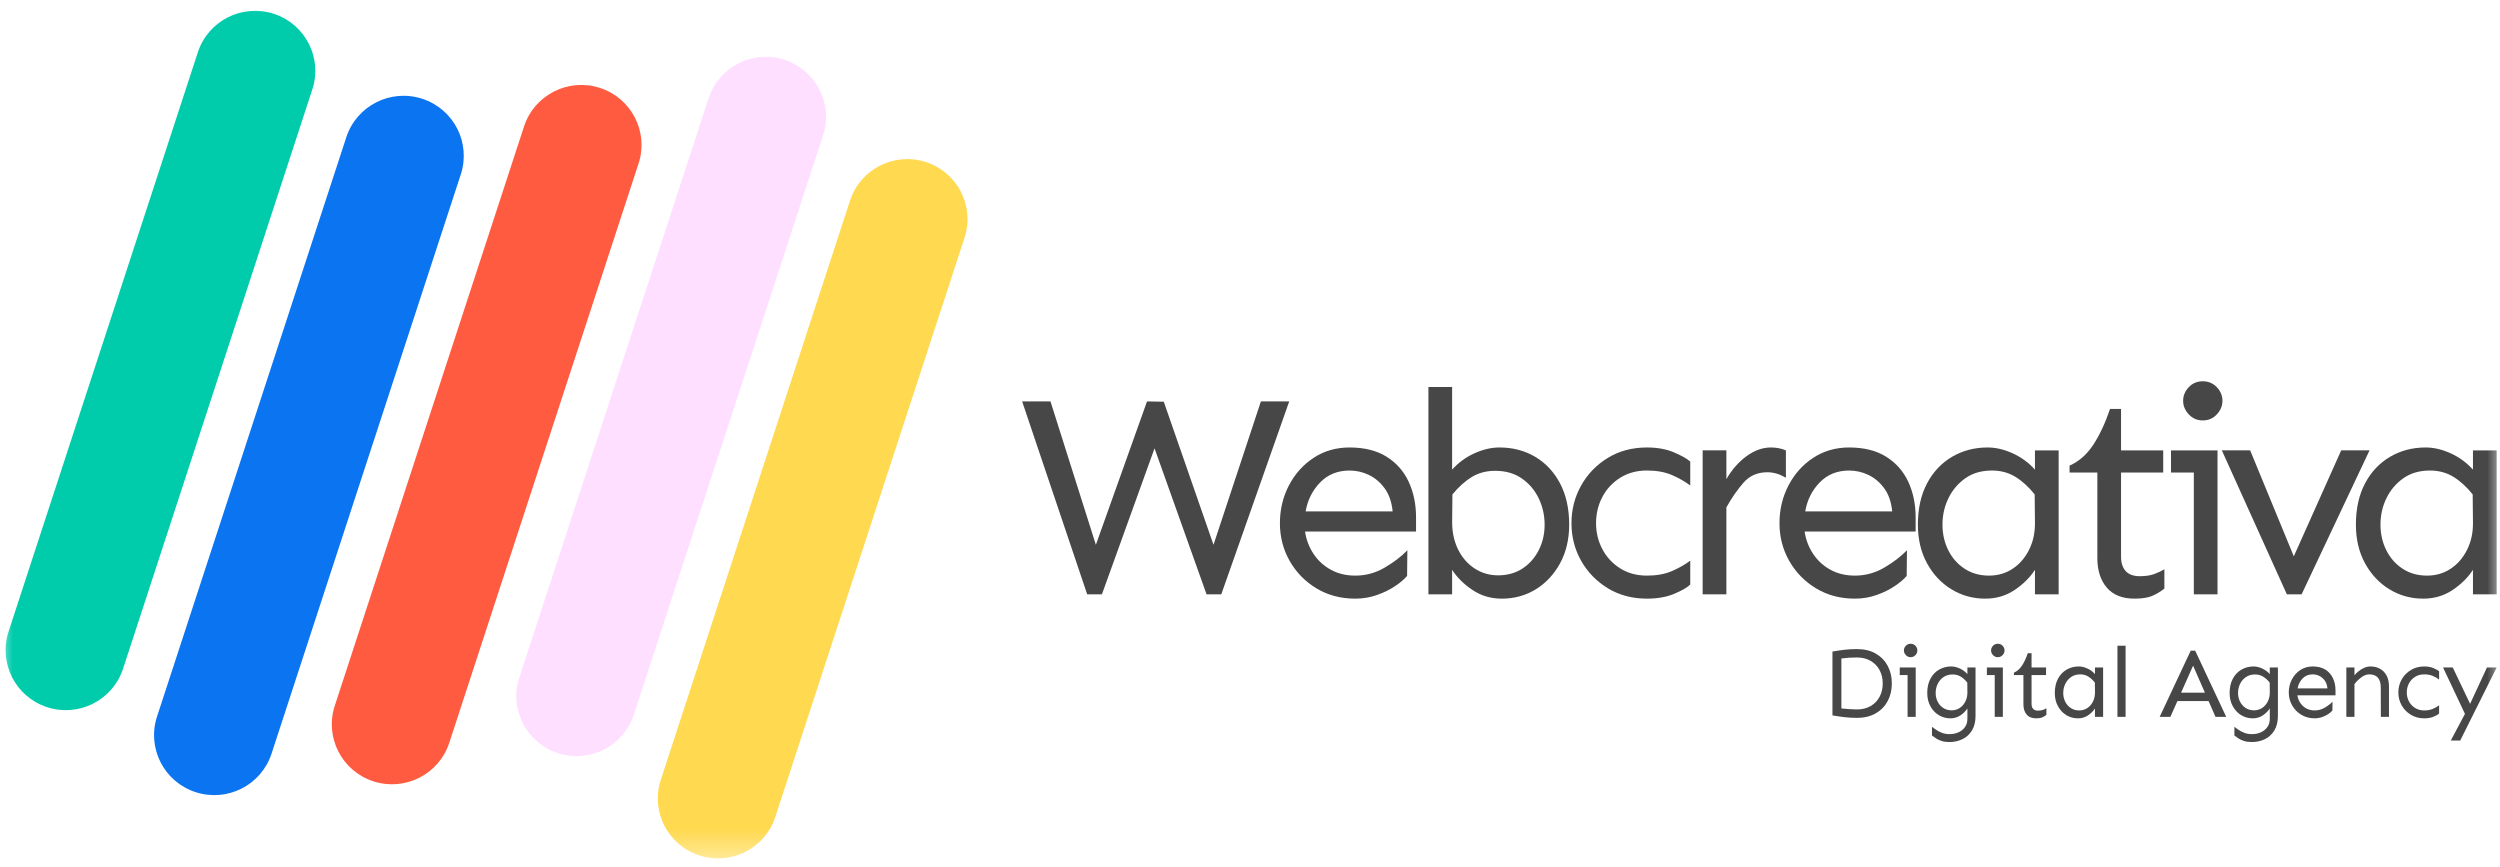
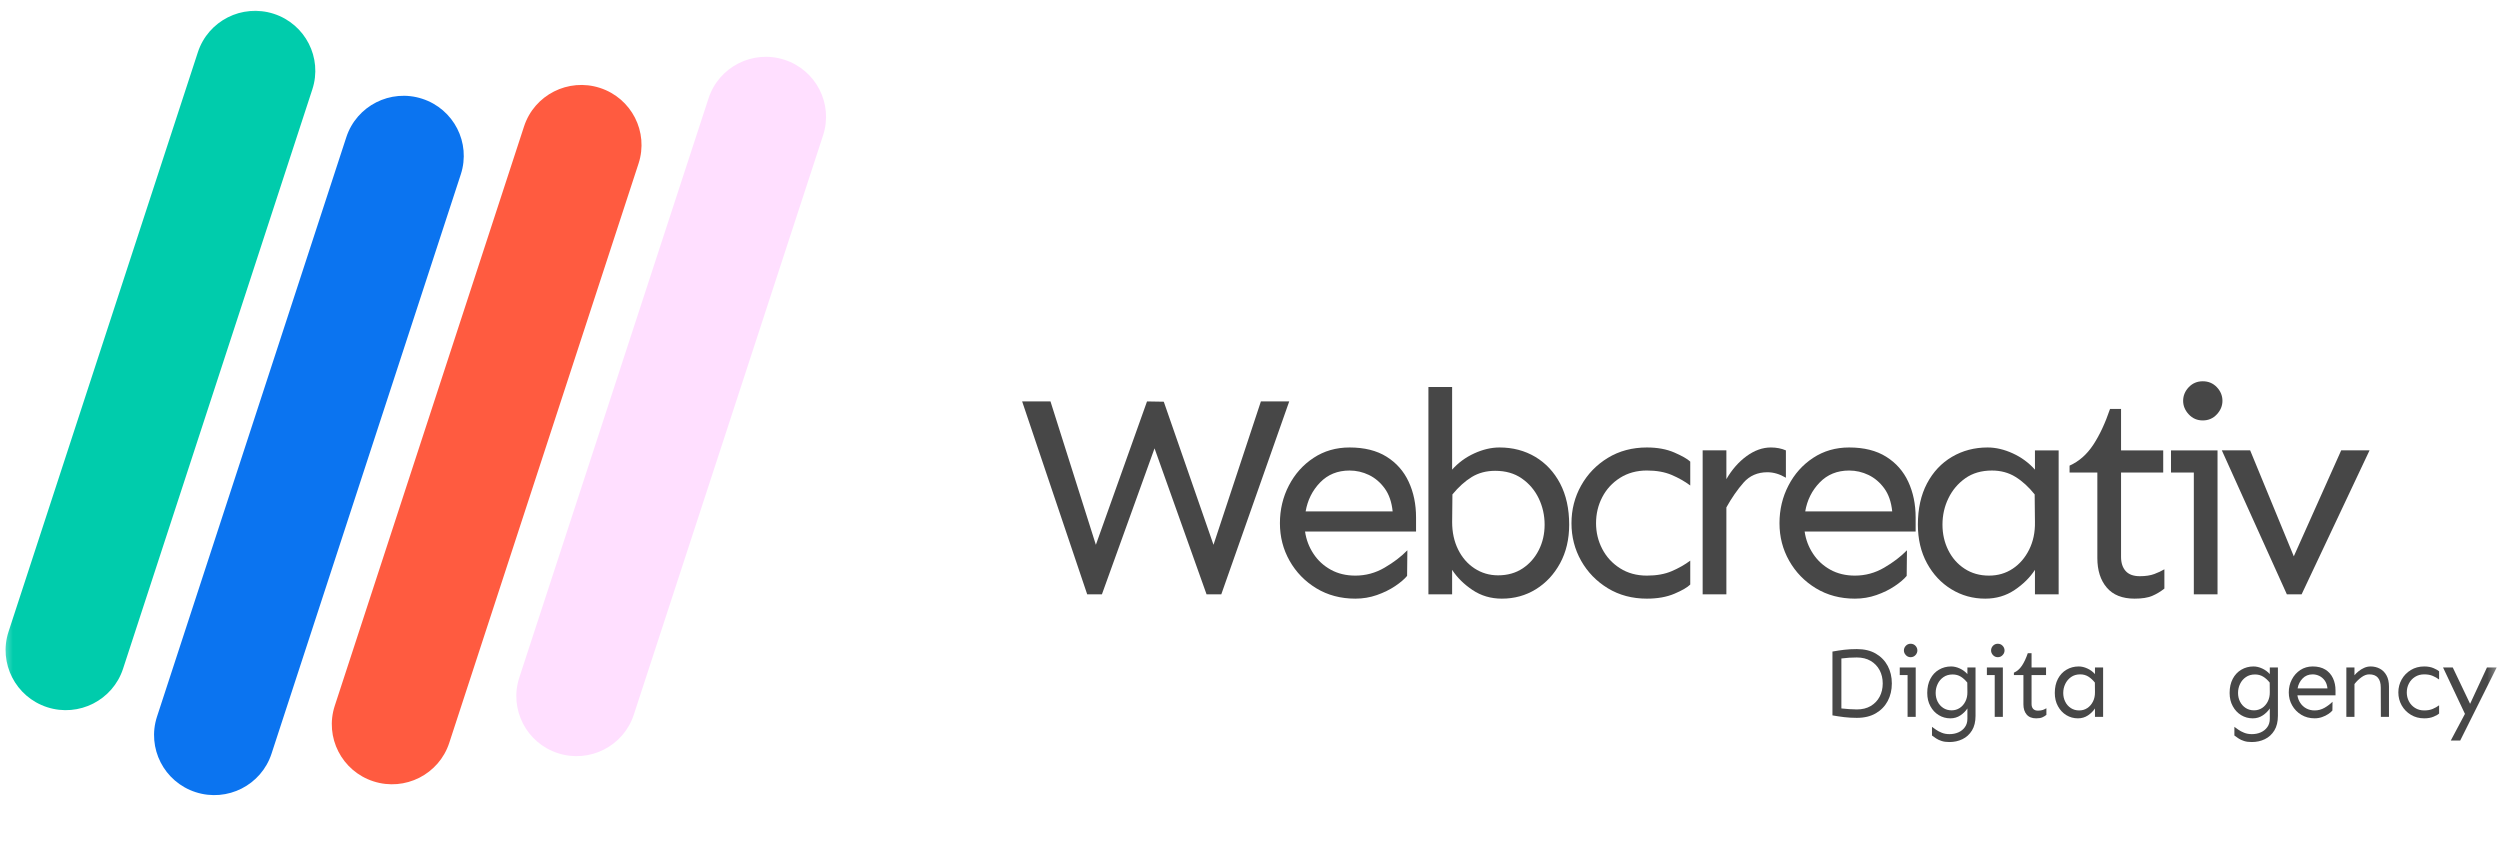
<svg xmlns="http://www.w3.org/2000/svg" fill="none" viewBox="0 0 98 34" height="34" width="98">
  <mask height="34" width="98" y="0" x="0" maskUnits="userSpaceOnUse" style="mask-type:luminance" id="mask0_4445_1102">
    <path fill="white" d="M98 0H0V33.651H98V0Z" />
  </mask>
  <g mask="url(#mask0_4445_1102)">
    <path fill="#00CCAC" d="M4.824 26.213C4.421 27.448 3.09 28.124 1.85 27.723C0.611 27.322 -0.068 25.995 0.335 24.76L7.756 2.049C8.158 0.815 9.49 0.139 10.729 0.54C11.969 0.941 12.648 2.268 12.244 3.502L4.824 26.213Z" />
    <path fill="#0B74F0" d="M10.644 29.544C10.241 30.779 8.91 31.454 7.67 31.053C6.43 30.652 5.752 29.325 6.155 28.091L13.575 5.38C13.978 4.145 15.309 3.469 16.549 3.871C17.788 4.272 18.467 5.598 18.064 6.833L10.644 29.544Z" />
    <path fill="#FF5B40" d="M17.611 29.119C17.209 30.354 15.877 31.03 14.637 30.628C13.398 30.227 12.72 28.901 13.123 27.666L20.543 4.955C20.946 3.72 22.277 3.045 23.517 3.446C24.756 3.847 25.435 5.173 25.032 6.408L17.611 29.119Z" />
-     <path fill="#FFD94F" d="M30.391 32.026C29.988 33.26 28.657 33.936 27.417 33.535C26.177 33.133 25.499 31.807 25.902 30.573L33.322 7.862C33.725 6.627 35.056 5.951 36.296 6.352C37.535 6.754 38.214 8.08 37.811 9.315L30.391 32.026Z" />
    <path fill="#FFDFFF" d="M24.845 28.016C24.442 29.251 23.111 29.927 21.871 29.525C20.631 29.124 19.953 27.798 20.356 26.563L27.776 3.852C28.179 2.617 29.51 1.941 30.75 2.343C31.99 2.744 32.668 4.07 32.265 5.305L24.845 28.016Z" />
    <path fill="#474747" d="M50.537 15.736L47.874 23.298H47.297L45.258 17.575L43.195 23.298H42.618L40.068 15.736H41.179L42.958 21.356L44.963 15.736L45.62 15.747L47.569 21.356L49.427 15.736L50.537 15.736Z" />
    <path fill="#474747" d="M52.903 17.541C53.485 17.541 53.968 17.662 54.354 17.903C54.739 18.144 55.028 18.471 55.22 18.885C55.413 19.299 55.509 19.765 55.509 20.284V20.837H51.158C51.204 21.153 51.313 21.443 51.487 21.706C51.66 21.97 51.887 22.178 52.167 22.333C52.446 22.487 52.767 22.564 53.13 22.564C53.537 22.564 53.919 22.461 54.274 22.253C54.629 22.047 54.927 21.819 55.169 21.571L55.158 22.575C55.052 22.703 54.895 22.837 54.688 22.976C54.48 23.115 54.242 23.232 53.974 23.326C53.706 23.42 53.424 23.467 53.13 23.467C52.556 23.467 52.046 23.331 51.6 23.061C51.154 22.79 50.805 22.43 50.552 21.983C50.299 21.535 50.173 21.044 50.173 20.51C50.173 19.976 50.29 19.483 50.524 19.032C50.758 18.58 51.081 18.219 51.493 17.948C51.904 17.677 52.374 17.541 52.903 17.541ZM52.903 18.445C52.435 18.445 52.05 18.601 51.748 18.913C51.446 19.225 51.257 19.604 51.181 20.047H54.592C54.554 19.679 54.45 19.378 54.28 19.145C54.11 18.911 53.904 18.736 53.663 18.619C53.421 18.503 53.168 18.445 52.903 18.445Z" />
    <path fill="#474747" d="M58.782 17.541C59.303 17.541 59.769 17.664 60.181 17.908C60.593 18.153 60.918 18.501 61.156 18.952C61.393 19.404 61.512 19.942 61.512 20.566C61.512 21.138 61.393 21.642 61.156 22.079C60.918 22.515 60.6 22.856 60.204 23.1C59.807 23.345 59.363 23.467 58.872 23.467C58.442 23.467 58.059 23.354 57.722 23.128C57.386 22.903 57.12 22.639 56.923 22.338V23.298H55.994V15.171H56.923V18.41C57.165 18.139 57.454 17.927 57.79 17.773C58.127 17.619 58.457 17.541 58.782 17.541ZM58.612 18.456C58.264 18.456 57.959 18.537 57.694 18.698C57.43 18.86 57.177 19.088 56.935 19.381L56.924 20.465C56.924 20.864 57.001 21.221 57.156 21.537C57.311 21.853 57.526 22.101 57.802 22.282C58.077 22.462 58.385 22.553 58.725 22.553C59.095 22.553 59.416 22.462 59.688 22.282C59.96 22.101 60.171 21.86 60.322 21.56C60.474 21.259 60.549 20.928 60.549 20.567C60.549 20.198 60.471 19.854 60.317 19.534C60.162 19.214 59.941 18.954 59.654 18.755C59.367 18.555 59.02 18.456 58.612 18.456Z" />
    <path fill="#474747" d="M64.559 17.541C64.974 17.541 65.333 17.608 65.635 17.739C65.937 17.871 66.145 17.989 66.258 18.095V19.031C66.047 18.873 65.805 18.736 65.533 18.619C65.261 18.503 64.936 18.444 64.559 18.444C64.159 18.444 63.807 18.541 63.505 18.732C63.203 18.924 62.971 19.176 62.809 19.488C62.646 19.8 62.565 20.141 62.565 20.51C62.565 20.871 62.646 21.208 62.809 21.52C62.971 21.832 63.203 22.084 63.505 22.276C63.807 22.468 64.159 22.564 64.559 22.564C64.936 22.564 65.261 22.506 65.533 22.389C65.805 22.272 66.047 22.135 66.258 21.977V22.914C66.145 23.026 65.937 23.147 65.635 23.275C65.333 23.403 64.974 23.467 64.559 23.467C63.984 23.467 63.475 23.331 63.029 23.061C62.584 22.79 62.234 22.43 61.981 21.983C61.728 21.535 61.602 21.044 61.602 20.51C61.602 19.976 61.728 19.483 61.981 19.032C62.234 18.58 62.584 18.219 63.029 17.948C63.475 17.677 63.984 17.541 64.559 17.541Z" />
    <path fill="#474747" d="M67.674 17.654V18.783C67.892 18.407 68.156 18.106 68.466 17.88C68.776 17.655 69.093 17.541 69.418 17.541C69.637 17.541 69.833 17.58 70.007 17.655V18.727C69.765 18.584 69.524 18.512 69.282 18.512C68.897 18.512 68.585 18.648 68.347 18.919C68.109 19.189 67.884 19.513 67.674 19.89V23.298H66.744V17.654H67.674Z" />
    <path fill="#474747" d="M72.487 17.541C73.069 17.541 73.552 17.662 73.937 17.903C74.322 18.144 74.612 18.471 74.804 18.885C74.996 19.299 75.093 19.765 75.093 20.284V20.837H70.742C70.787 21.153 70.897 21.443 71.071 21.706C71.244 21.97 71.471 22.178 71.75 22.333C72.03 22.487 72.351 22.564 72.713 22.564C73.121 22.564 73.502 22.461 73.858 22.253C74.213 22.047 74.511 21.819 74.753 21.571L74.742 22.575C74.636 22.703 74.479 22.837 74.271 22.976C74.064 23.115 73.826 23.232 73.557 23.326C73.289 23.42 73.008 23.467 72.713 23.467C72.139 23.467 71.63 23.331 71.184 23.061C70.738 22.79 70.389 22.43 70.136 21.983C69.882 21.535 69.756 21.044 69.756 20.51C69.756 19.976 69.873 19.483 70.108 19.032C70.341 18.58 70.664 18.219 71.076 17.948C71.488 17.677 71.958 17.541 72.487 17.541ZM72.487 18.445C72.019 18.445 71.633 18.601 71.332 18.913C71.029 19.225 70.84 19.604 70.765 20.047H74.175C74.137 19.679 74.034 19.378 73.864 19.145C73.694 18.911 73.487 18.736 73.246 18.619C73.004 18.503 72.751 18.445 72.487 18.445Z" />
    <path fill="#474747" d="M77.912 17.541C78.237 17.541 78.567 17.619 78.903 17.773C79.24 17.927 79.528 18.14 79.77 18.41V17.655H80.699V23.298H79.77V22.338C79.574 22.639 79.307 22.903 78.972 23.128C78.635 23.354 78.252 23.467 77.822 23.467C77.338 23.467 76.896 23.345 76.496 23.1C76.095 22.856 75.776 22.515 75.538 22.079C75.3 21.642 75.181 21.138 75.181 20.566C75.181 19.942 75.3 19.404 75.538 18.952C75.776 18.501 76.102 18.153 76.518 17.908C76.934 17.664 77.398 17.541 77.912 17.541ZM78.082 18.445C77.674 18.445 77.326 18.546 77.039 18.749C76.752 18.953 76.531 19.214 76.377 19.534C76.222 19.853 76.145 20.198 76.145 20.567C76.145 20.928 76.22 21.261 76.371 21.565C76.522 21.87 76.735 22.113 77.011 22.293C77.287 22.474 77.606 22.564 77.969 22.564C78.316 22.564 78.626 22.474 78.898 22.293C79.17 22.113 79.385 21.863 79.544 21.543C79.702 21.223 79.778 20.864 79.77 20.465L79.759 19.381C79.525 19.088 79.273 18.858 79.005 18.693C78.737 18.527 78.43 18.445 78.082 18.445Z" />
    <path fill="#474747" d="M83.145 16.029V17.655H84.798V18.523H83.145V21.83C83.145 22.064 83.205 22.248 83.326 22.384C83.446 22.519 83.632 22.587 83.881 22.587C84.108 22.587 84.296 22.558 84.447 22.502C84.598 22.446 84.731 22.384 84.844 22.316V23.072C84.693 23.193 84.532 23.288 84.363 23.36C84.193 23.431 83.964 23.467 83.677 23.467C83.193 23.467 82.829 23.322 82.584 23.032C82.338 22.743 82.216 22.357 82.216 21.876V18.523H81.127V18.253C81.498 18.087 81.807 17.814 82.057 17.434C82.306 17.055 82.525 16.586 82.714 16.029L83.145 16.029Z" />
    <path fill="#474747" d="M86.927 17.655V23.298H85.998V18.523H85.103V17.655L86.927 17.655ZM86.349 14.946C86.568 14.946 86.752 15.023 86.899 15.177C87.046 15.332 87.12 15.51 87.12 15.713C87.12 15.909 87.046 16.086 86.899 16.244C86.752 16.402 86.568 16.481 86.349 16.481C86.13 16.481 85.947 16.402 85.8 16.244C85.653 16.086 85.579 15.909 85.579 15.713C85.579 15.51 85.653 15.332 85.8 15.177C85.947 15.023 86.13 14.946 86.349 14.946Z" />
    <path fill="#474747" d="M92.886 17.654L90.223 23.298H89.645L87.096 17.654H88.206L89.917 21.808L91.775 17.654H92.886Z" />
-     <path fill="#474747" d="M95.082 17.541C95.406 17.541 95.737 17.619 96.073 17.773C96.409 17.927 96.698 18.14 96.94 18.41V17.655H97.869V23.298H96.94V22.338C96.744 22.639 96.477 22.903 96.141 23.128C95.805 23.354 95.422 23.467 94.991 23.467C94.508 23.467 94.066 23.345 93.665 23.1C93.265 22.856 92.946 22.515 92.708 22.079C92.47 21.642 92.351 21.138 92.351 20.566C92.351 19.942 92.47 19.404 92.708 18.952C92.946 18.501 93.272 18.153 93.688 17.908C94.103 17.664 94.568 17.541 95.082 17.541ZM95.252 18.445C94.844 18.445 94.496 18.546 94.209 18.749C93.922 18.953 93.701 19.214 93.547 19.534C93.391 19.853 93.315 20.198 93.315 20.567C93.315 20.928 93.39 21.261 93.541 21.565C93.692 21.87 93.905 22.113 94.181 22.293C94.457 22.474 94.776 22.564 95.139 22.564C95.486 22.564 95.796 22.474 96.068 22.293C96.34 22.113 96.555 21.863 96.713 21.543C96.872 21.223 96.948 20.864 96.94 20.465L96.929 19.381C96.695 19.088 96.443 18.858 96.175 18.693C95.907 18.527 95.6 18.445 95.252 18.445Z" />
    <path fill="#474747" d="M72.788 25.444C73.081 25.444 73.329 25.503 73.532 25.622C73.736 25.741 73.891 25.902 73.999 26.104C74.107 26.307 74.16 26.536 74.16 26.791C74.16 27.047 74.107 27.276 73.999 27.479C73.891 27.682 73.736 27.842 73.532 27.961C73.329 28.08 73.081 28.14 72.788 28.14C72.609 28.14 72.445 28.13 72.294 28.112C72.144 28.094 71.99 28.071 71.832 28.043V25.541C71.99 25.512 72.144 25.489 72.294 25.471C72.445 25.453 72.61 25.444 72.788 25.444ZM72.788 25.773C72.695 25.773 72.595 25.776 72.489 25.782C72.382 25.789 72.28 25.799 72.182 25.812V27.771C72.28 27.782 72.382 27.791 72.489 27.798C72.595 27.806 72.695 27.81 72.788 27.81C72.998 27.81 73.179 27.766 73.331 27.677C73.482 27.587 73.599 27.466 73.681 27.312C73.762 27.159 73.803 26.985 73.803 26.791C73.803 26.598 73.762 26.424 73.681 26.271C73.599 26.117 73.482 25.996 73.331 25.907C73.179 25.818 72.998 25.773 72.788 25.773Z" />
    <path fill="#474747" d="M75.096 26.164V28.101H74.777V26.463H74.47V26.164H75.096ZM74.897 25.235C74.972 25.235 75.035 25.261 75.086 25.314C75.136 25.367 75.161 25.429 75.161 25.498C75.161 25.565 75.136 25.626 75.086 25.68C75.035 25.735 74.972 25.762 74.897 25.762C74.822 25.762 74.759 25.735 74.709 25.68C74.658 25.626 74.633 25.565 74.633 25.498C74.633 25.429 74.658 25.367 74.709 25.314C74.759 25.261 74.822 25.235 74.897 25.235Z" />
    <path fill="#474747" d="M76.484 26.125C76.596 26.125 76.709 26.152 76.825 26.205C76.94 26.258 77.039 26.331 77.122 26.424V26.165H77.441V28.062C77.441 28.292 77.394 28.483 77.301 28.635C77.207 28.787 77.083 28.901 76.927 28.976C76.772 29.051 76.602 29.088 76.418 29.088C76.299 29.088 76.197 29.075 76.113 29.047C76.029 29.021 75.957 28.987 75.897 28.947C75.838 28.907 75.783 28.869 75.734 28.833V28.492C75.773 28.52 75.825 28.557 75.887 28.602C75.951 28.648 76.028 28.688 76.118 28.724C76.207 28.76 76.306 28.778 76.419 28.778C76.546 28.778 76.662 28.756 76.768 28.709C76.874 28.662 76.961 28.594 77.025 28.503C77.09 28.413 77.122 28.305 77.122 28.178V27.771C77.055 27.875 76.963 27.965 76.848 28.043C76.733 28.12 76.602 28.159 76.454 28.159C76.288 28.159 76.136 28.117 75.999 28.033C75.861 27.949 75.752 27.832 75.671 27.682C75.589 27.533 75.548 27.36 75.548 27.164C75.548 26.95 75.589 26.765 75.671 26.61C75.752 26.455 75.864 26.335 76.007 26.252C76.149 26.168 76.308 26.125 76.484 26.125ZM76.543 26.439C76.403 26.439 76.283 26.474 76.185 26.542C76.086 26.61 76.01 26.699 75.958 26.809C75.904 26.919 75.878 27.037 75.878 27.163C75.878 27.287 75.904 27.401 75.955 27.504C76.008 27.607 76.08 27.69 76.175 27.752C76.269 27.814 76.379 27.845 76.504 27.845C76.623 27.845 76.729 27.814 76.822 27.752C76.916 27.69 76.99 27.605 77.044 27.496C77.099 27.388 77.125 27.265 77.122 27.128L77.118 26.757C77.037 26.656 76.951 26.578 76.86 26.523C76.767 26.467 76.662 26.439 76.543 26.439Z" />
    <path fill="#474747" d="M78.512 26.164V28.101H78.193V26.463H77.886V26.164H78.512ZM78.314 25.235C78.389 25.235 78.452 25.261 78.502 25.314C78.553 25.367 78.578 25.429 78.578 25.498C78.578 25.565 78.553 25.626 78.502 25.68C78.452 25.735 78.389 25.762 78.314 25.762C78.239 25.762 78.176 25.735 78.125 25.68C78.075 25.626 78.05 25.565 78.05 25.498C78.05 25.429 78.075 25.367 78.125 25.314C78.176 25.261 78.239 25.235 78.314 25.235Z" />
    <path fill="#474747" d="M79.637 25.606V26.164H80.205V26.462H79.637V27.597C79.637 27.677 79.657 27.74 79.699 27.787C79.74 27.833 79.804 27.857 79.889 27.857C79.967 27.857 80.032 27.847 80.084 27.828C80.136 27.808 80.181 27.787 80.219 27.763V28.023C80.168 28.064 80.113 28.097 80.055 28.122C79.996 28.146 79.918 28.159 79.819 28.159C79.653 28.159 79.528 28.109 79.444 28.009C79.36 27.91 79.318 27.778 79.318 27.613V26.462H78.945V26.369C79.072 26.313 79.177 26.219 79.264 26.089C79.349 25.958 79.424 25.798 79.489 25.606H79.637Z" />
    <path fill="#474747" d="M81.485 26.125C81.597 26.125 81.71 26.152 81.825 26.205C81.941 26.258 82.04 26.331 82.123 26.424V26.165H82.442V28.101H82.123V27.771C82.055 27.875 81.964 27.965 81.849 28.043C81.734 28.12 81.602 28.159 81.454 28.159C81.289 28.159 81.137 28.117 80.999 28.033C80.862 27.949 80.753 27.832 80.671 27.682C80.589 27.533 80.548 27.36 80.548 27.164C80.548 26.95 80.589 26.765 80.671 26.61C80.753 26.455 80.865 26.335 81.007 26.252C81.149 26.168 81.309 26.125 81.485 26.125ZM81.544 26.435C81.404 26.435 81.284 26.471 81.186 26.54C81.087 26.61 81.012 26.699 80.959 26.809C80.906 26.919 80.879 27.037 80.879 27.163C80.879 27.287 80.904 27.402 80.957 27.506C81.008 27.611 81.082 27.694 81.176 27.756C81.271 27.818 81.381 27.849 81.505 27.849C81.624 27.849 81.73 27.818 81.823 27.756C81.917 27.694 81.991 27.608 82.046 27.498C82.1 27.389 82.125 27.266 82.123 27.129L82.119 26.757C82.039 26.657 81.953 26.578 81.861 26.521C81.769 26.464 81.663 26.435 81.544 26.435Z" />
-     <path fill="#474747" d="M83.323 25.312V28.101H83.004V25.312H83.323Z" />
-     <path fill="#474747" d="M86.051 25.506L87.268 28.101H86.848L86.576 27.481H85.355L85.079 28.101H84.659L85.876 25.506H86.051ZM85.969 26.094L85.499 27.152H86.432L85.969 26.094Z" />
    <path fill="#474747" d="M88.337 26.125C88.449 26.125 88.562 26.152 88.678 26.205C88.793 26.258 88.892 26.331 88.976 26.424V26.165H89.294V28.062C89.294 28.292 89.247 28.483 89.154 28.635C89.061 28.787 88.937 28.901 88.781 28.976C88.626 29.051 88.456 29.088 88.271 29.088C88.152 29.088 88.05 29.075 87.967 29.047C87.882 29.021 87.81 28.987 87.751 28.947C87.692 28.907 87.637 28.869 87.588 28.833V28.492C87.627 28.52 87.678 28.557 87.741 28.602C87.804 28.648 87.881 28.688 87.971 28.724C88.06 28.76 88.16 28.778 88.272 28.778C88.399 28.778 88.516 28.756 88.622 28.709C88.728 28.662 88.814 28.594 88.879 28.503C88.944 28.413 88.976 28.305 88.976 28.178V27.771C88.908 27.875 88.817 27.965 88.701 28.043C88.586 28.12 88.455 28.159 88.307 28.159C88.141 28.159 87.989 28.117 87.852 28.033C87.715 27.949 87.605 27.832 87.524 27.682C87.442 27.533 87.401 27.36 87.401 27.164C87.401 26.95 87.442 26.765 87.524 26.61C87.605 26.455 87.718 26.335 87.86 26.252C88.002 26.168 88.162 26.125 88.337 26.125ZM88.396 26.439C88.256 26.439 88.137 26.474 88.039 26.542C87.939 26.61 87.864 26.699 87.811 26.809C87.758 26.919 87.731 27.037 87.731 27.163C87.731 27.287 87.757 27.401 87.809 27.504C87.861 27.607 87.934 27.69 88.029 27.752C88.123 27.814 88.233 27.845 88.358 27.845C88.476 27.845 88.582 27.814 88.676 27.752C88.769 27.69 88.843 27.605 88.898 27.496C88.953 27.388 88.978 27.265 88.976 27.128L88.972 26.757C88.891 26.656 88.805 26.578 88.713 26.523C88.621 26.467 88.515 26.439 88.396 26.439Z" />
    <path fill="#474747" d="M90.657 26.125C90.857 26.125 91.022 26.167 91.155 26.249C91.287 26.332 91.386 26.444 91.452 26.586C91.519 26.728 91.552 26.888 91.552 27.067V27.256H90.058C90.074 27.365 90.112 27.464 90.171 27.554C90.231 27.645 90.308 27.717 90.404 27.769C90.501 27.822 90.611 27.849 90.735 27.849C90.875 27.849 91.006 27.813 91.128 27.742C91.249 27.671 91.352 27.593 91.435 27.508L91.43 27.852C91.394 27.897 91.341 27.942 91.269 27.99C91.198 28.038 91.116 28.078 91.024 28.11C90.932 28.142 90.836 28.158 90.735 28.158C90.538 28.158 90.363 28.112 90.21 28.019C90.057 27.926 89.937 27.803 89.851 27.649C89.763 27.496 89.72 27.327 89.72 27.144C89.72 26.96 89.76 26.791 89.841 26.636C89.921 26.481 90.032 26.358 90.173 26.264C90.315 26.172 90.476 26.125 90.657 26.125ZM90.657 26.435C90.496 26.435 90.364 26.489 90.261 26.596C90.157 26.704 90.092 26.833 90.066 26.985H91.237C91.223 26.859 91.188 26.756 91.129 26.676C91.071 26.596 91 26.536 90.918 26.496C90.834 26.456 90.748 26.435 90.657 26.435Z" />
    <path fill="#474747" d="M92.295 26.165V26.471C92.337 26.419 92.39 26.366 92.455 26.314C92.52 26.26 92.593 26.216 92.674 26.18C92.756 26.143 92.841 26.125 92.929 26.125C93.061 26.125 93.182 26.155 93.291 26.213C93.4 26.27 93.486 26.358 93.551 26.476C93.616 26.593 93.648 26.741 93.648 26.919V28.101H93.33L93.326 26.95C93.326 26.782 93.289 26.655 93.215 26.567C93.141 26.479 93.027 26.435 92.874 26.435C92.771 26.435 92.668 26.474 92.566 26.55C92.463 26.625 92.373 26.714 92.295 26.815V28.101H91.977V26.164L92.295 26.165Z" />
    <path fill="#474747" d="M95.03 26.125C95.172 26.125 95.295 26.148 95.399 26.193C95.503 26.239 95.574 26.279 95.613 26.315V26.637C95.54 26.582 95.457 26.535 95.364 26.495C95.271 26.455 95.16 26.435 95.03 26.435C94.892 26.435 94.772 26.468 94.668 26.534C94.564 26.6 94.484 26.687 94.429 26.794C94.373 26.901 94.346 27.017 94.346 27.144C94.346 27.268 94.373 27.384 94.429 27.491C94.484 27.598 94.564 27.684 94.668 27.75C94.772 27.816 94.892 27.849 95.03 27.849C95.16 27.849 95.271 27.829 95.364 27.789C95.457 27.749 95.54 27.702 95.613 27.648V27.969C95.574 28.008 95.503 28.049 95.399 28.093C95.295 28.137 95.172 28.159 95.03 28.159C94.832 28.159 94.658 28.112 94.505 28.019C94.351 27.926 94.232 27.803 94.145 27.649C94.059 27.496 94.015 27.327 94.015 27.144C94.015 26.96 94.059 26.791 94.145 26.636C94.232 26.482 94.351 26.358 94.505 26.265C94.658 26.172 94.832 26.125 95.03 26.125Z" />
    <path fill="#474747" d="M96.148 26.164L96.828 27.59L97.489 26.164H97.87L96.44 29.03H96.07L96.626 27.984L95.767 26.164H96.148Z" />
  </g>
</svg>